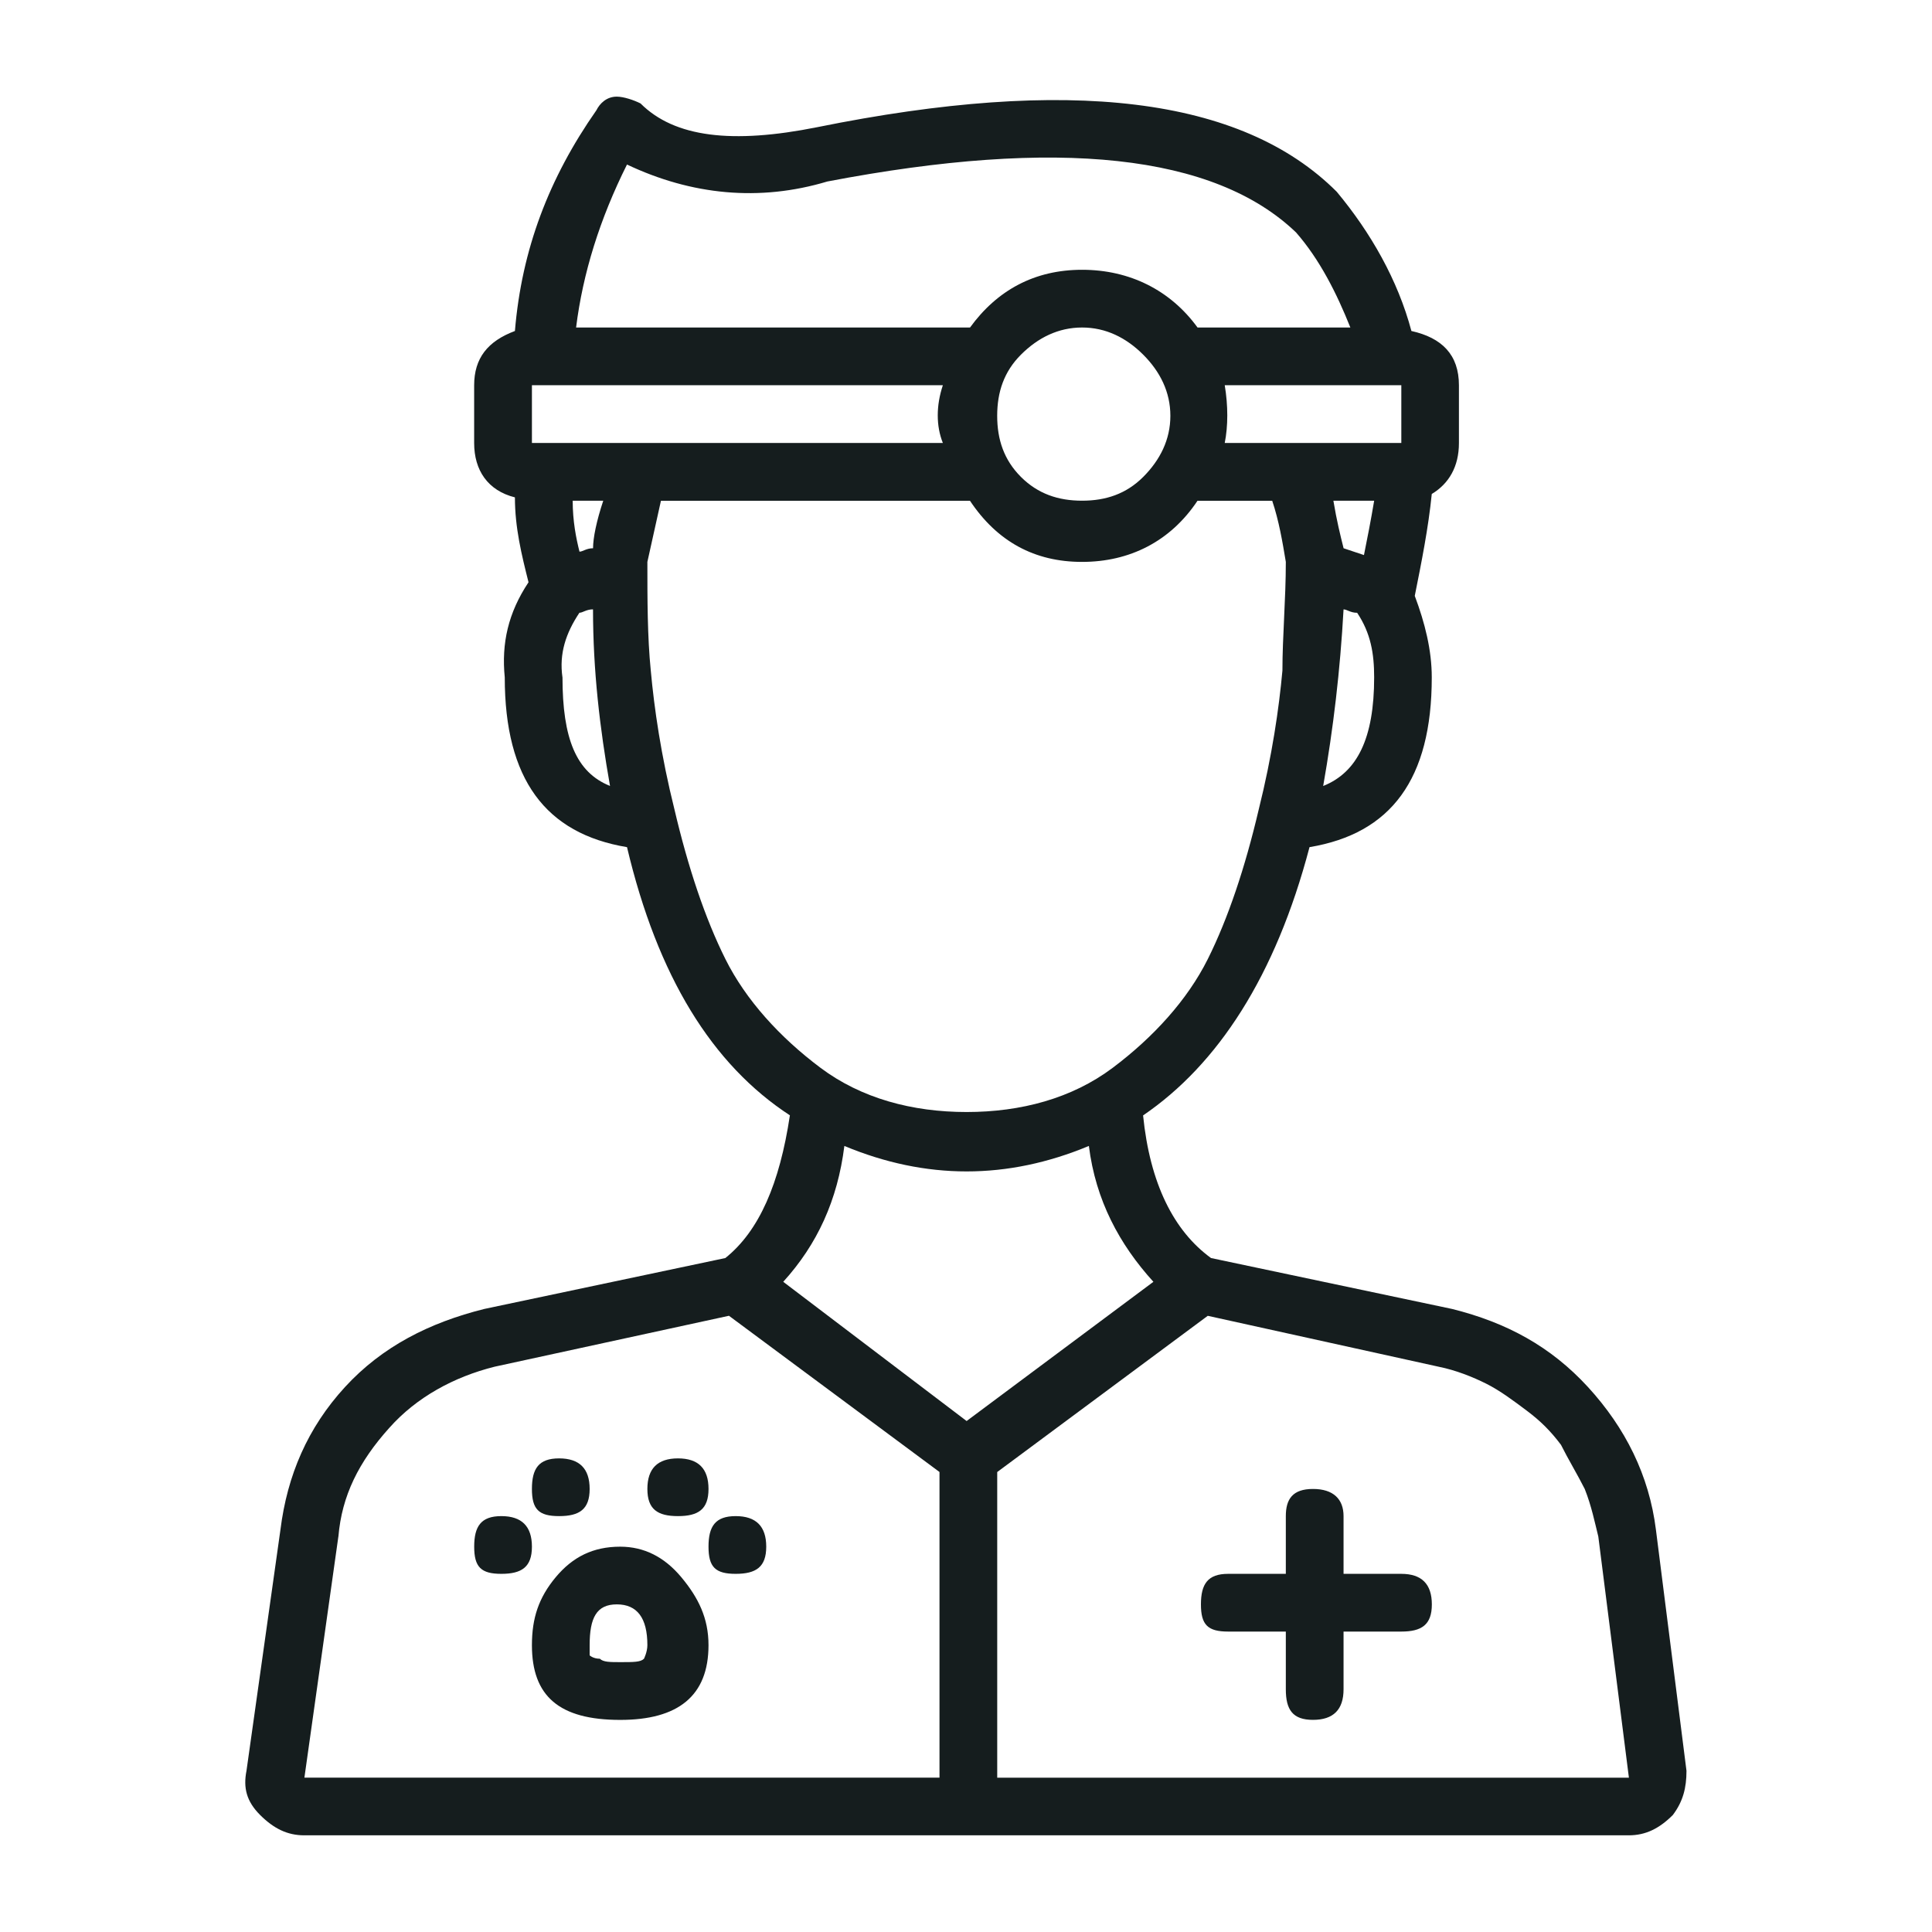
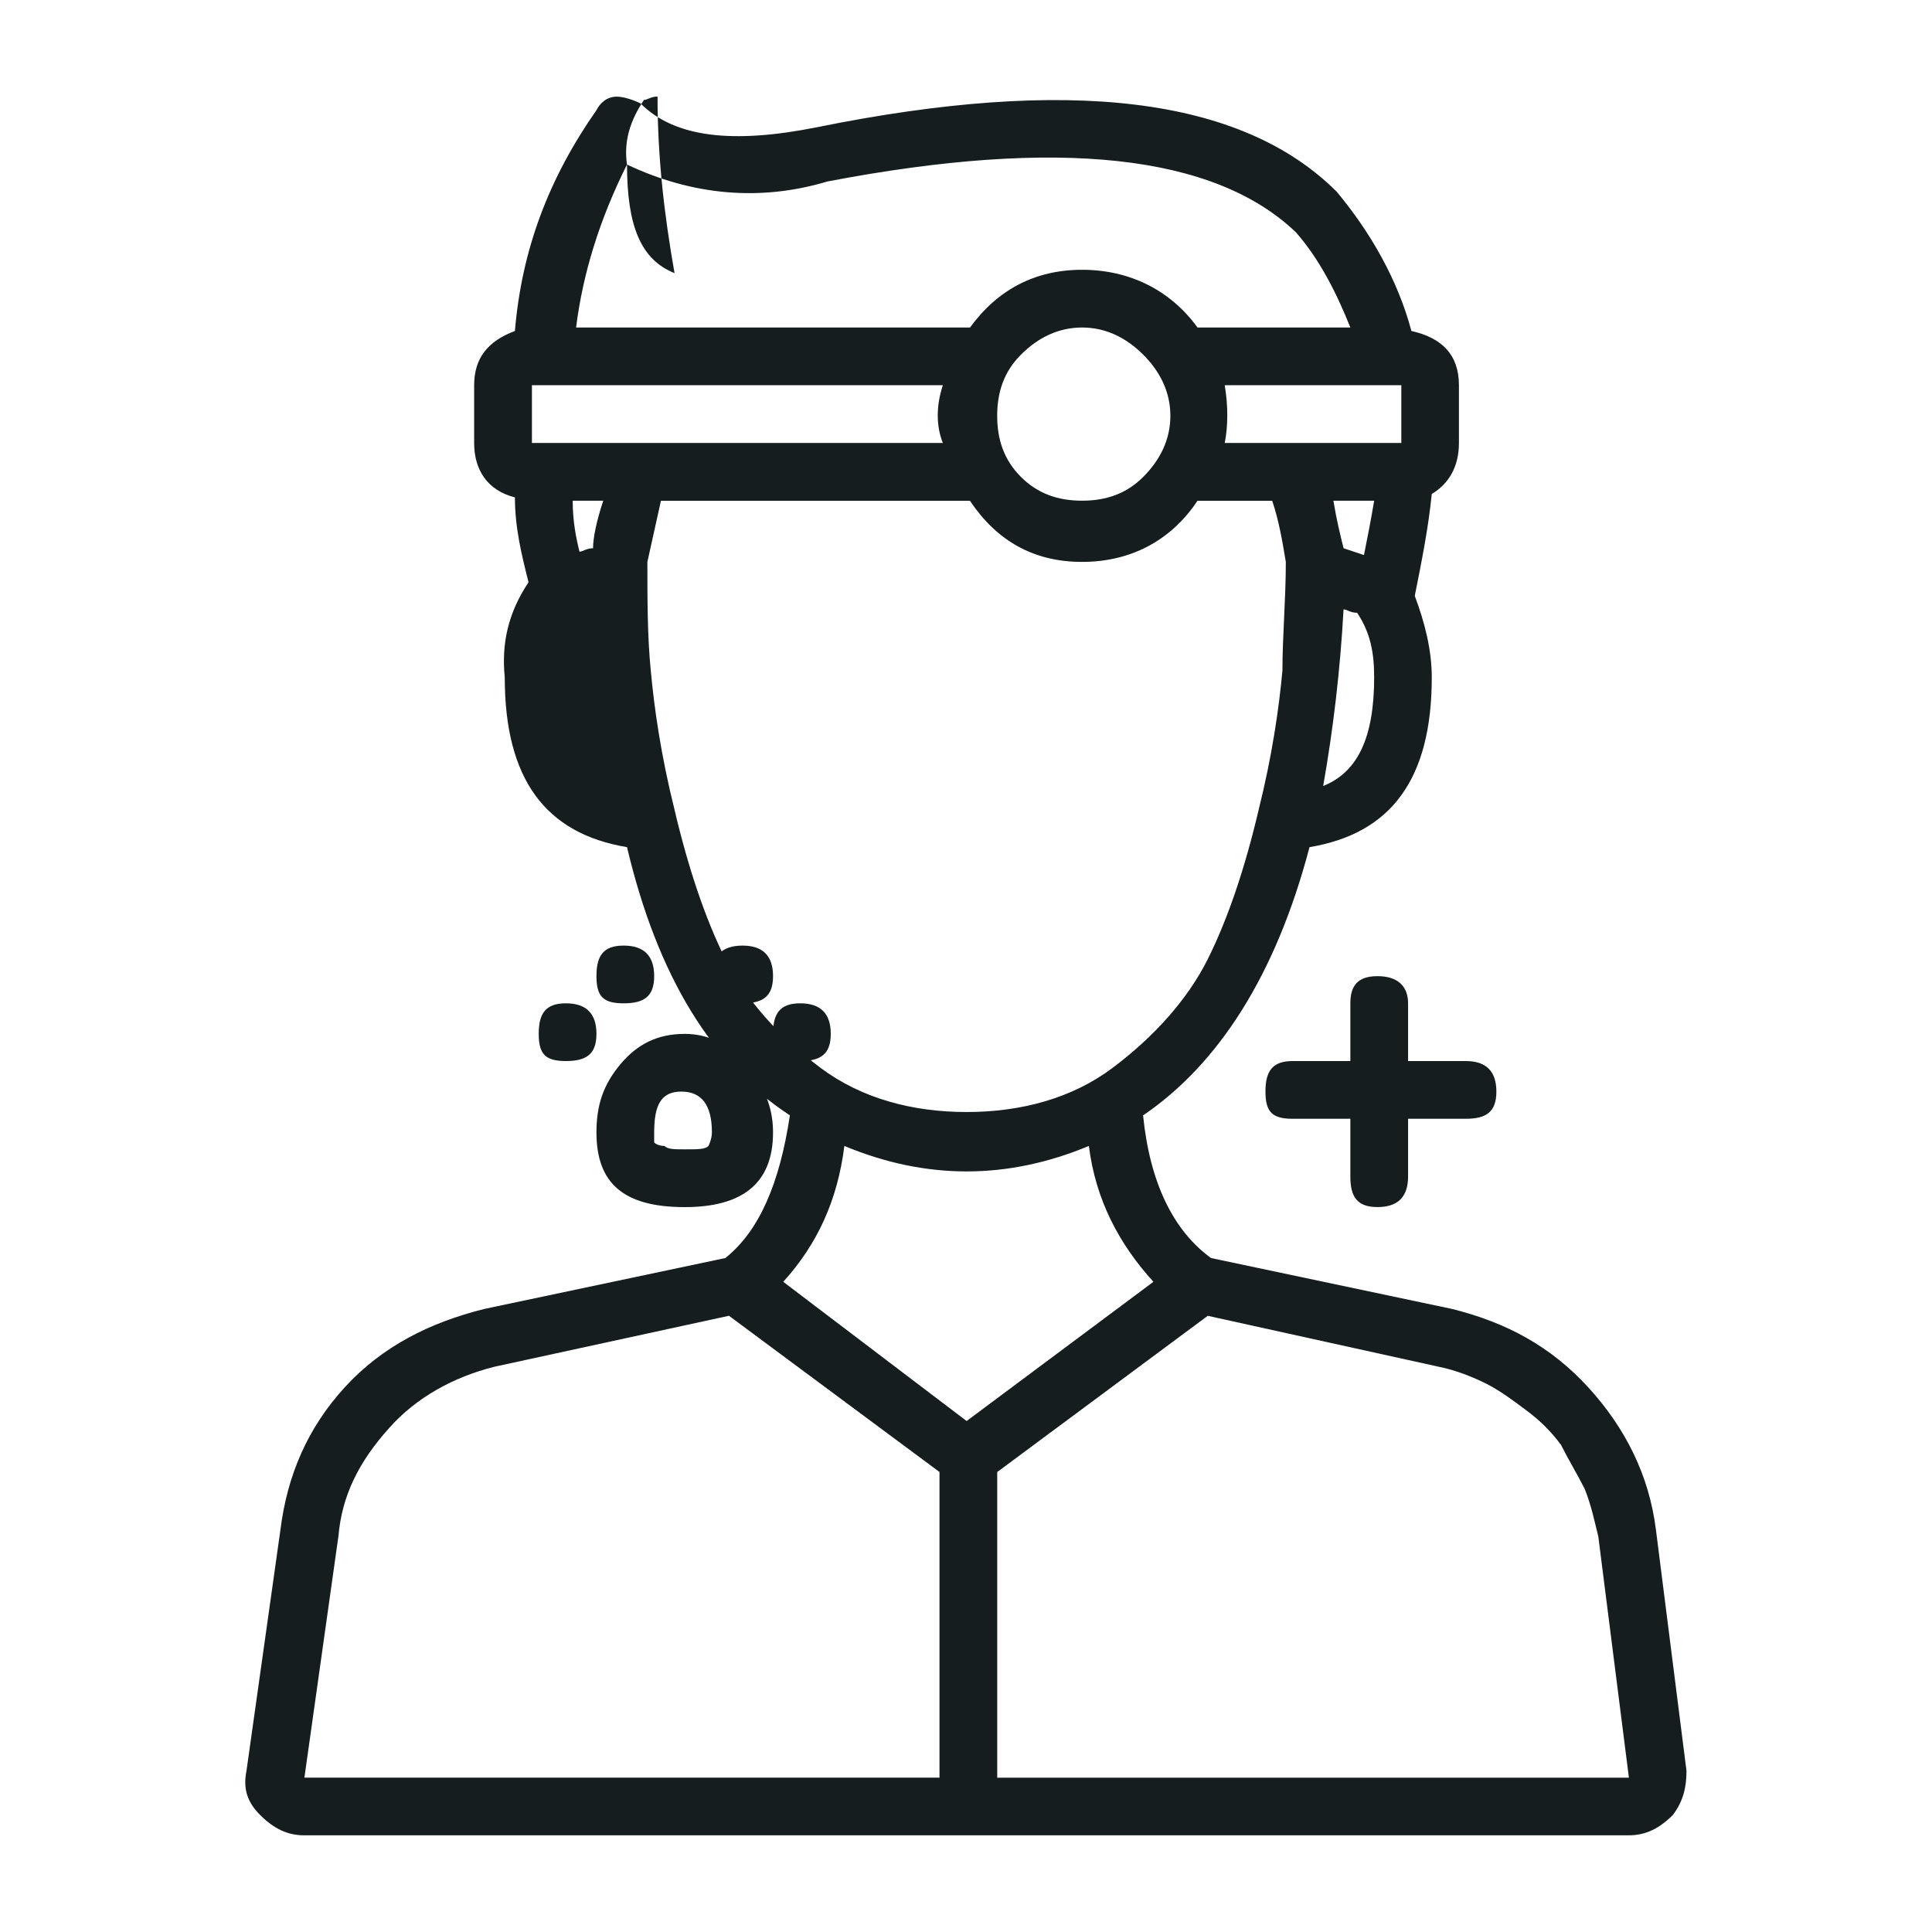
<svg xmlns="http://www.w3.org/2000/svg" fill="none" height="50" viewBox="0 0 50 50" width="50">
-   <path d="m20.446 28.867c-2.022-1.318-3.428-3.603-4.219-6.943-2.109-.351-3.164-1.758-3.164-4.394-.088-.879.088-1.67.615-2.461-.176-.703-.352-1.406-.352-2.197-.703-.176-1.055-.703-1.055-1.406v-1.494c0-.703.352-1.143 1.055-1.406.176-2.109.879-3.955 2.109-5.713.088-.176.264-.352.527-.352.176 0 .44.088.615.176.879.879 2.373 1.055 4.57.615 6.504-1.318 10.986-.791 13.447 1.67.879 1.055 1.582 2.285 1.933 3.604.791.176 1.23.615 1.23 1.406v1.494c0 .615-.264 1.055-.703 1.318-.088.879-.264 1.758-.44 2.637.264.703.44 1.406.44 2.109 0 2.637-1.055 4.043-3.164 4.394-.879 3.34-2.373 5.625-4.307 6.943.176 1.758.791 2.988 1.758 3.691l6.24 1.318c1.406.351 2.549.967 3.516 2.021.967 1.055 1.582 2.285 1.758 3.691l.791 6.24c0 .439-.088.791-.352 1.143-.351.351-.703.527-1.143.527h-34.277c-.439 0-.791-.176-1.143-.527-.352-.352-.439-.703-.352-1.143l.879-6.24c.176-1.406.703-2.637 1.67-3.691.967-1.055 2.197-1.67 3.604-2.021l6.24-1.318c.879-.703 1.406-1.934 1.67-3.691zm-11.689 10.898-.879 6.24h16.436v-7.91l-5.449-4.043-6.064 1.318c-1.055.264-2.022.791-2.725 1.582-.791.879-1.23 1.758-1.318 2.812zm32.607 0c-.088-.351-.176-.791-.351-1.23-.176-.352-.44-.791-.615-1.143-.264-.352-.527-.615-.879-.879-.351-.264-.703-.527-1.055-.703-.351-.176-.791-.351-1.23-.439l-5.977-1.318-5.449 4.043v7.91h16.348zm-11.514-6.592c-.879-.967-1.494-2.109-1.67-3.516-2.109.879-4.219.879-6.328 0-.176 1.406-.703 2.549-1.582 3.516l4.746 3.603zm-4.834-4.394c1.406 0 2.725-.352 3.779-1.143s1.934-1.758 2.461-2.812c.527-1.055.967-2.373 1.318-3.867.351-1.406.527-2.637.615-3.603 0-.879.088-1.846.088-2.812-.088-.527-.176-1.055-.352-1.582h-1.934c-.703 1.055-1.758 1.582-2.988 1.582-1.23 0-2.197-.527-2.9-1.582h-7.998l-.351 1.582c0 .967 0 1.934.088 2.812.088.967.264 2.197.615 3.603.351 1.494.791 2.812 1.318 3.867.527 1.055 1.406 2.022 2.461 2.812s2.373 1.143 3.779 1.143zm-10.02-14.502c.088 0 .176-.088.352-.088 0-.264.088-.703.264-1.23h-.791c0 .527.088.967.176 1.318zm-1.23-4.307v1.494h10.635c-.176-.439-.176-.967 0-1.494zm12.041.791c0 .615.176 1.143.615 1.582.44.439.967.615 1.582.615.615 0 1.143-.176 1.582-.615.439-.44.703-.967.703-1.582 0-.615-.264-1.143-.703-1.582-.44-.439-.967-.703-1.582-.703-.615 0-1.143.264-1.582.703-.439.439-.615.967-.615 1.582zm5.889-.791c.088.527.088 1.055 0 1.494h4.57v-1.494zm3.076 4.219.527.176c.088-.439.176-.879.264-1.406h-1.055c.088.527.176.879.264 1.23zm-.527 6.152c.879-.352 1.318-1.23 1.318-2.812 0-.615-.088-1.143-.44-1.67-.176 0-.264-.088-.352-.088-.088 1.582-.264 3.076-.527 4.57zm-18.018-16.084c-.703 1.406-1.143 2.812-1.318 4.219h10.195c.703-.967 1.67-1.494 2.9-1.494 1.23 0 2.285.527 2.988 1.494h3.955c-.351-.879-.791-1.758-1.406-2.461-2.109-2.021-6.152-2.461-12.129-1.318-1.758.527-3.516.352-5.186-.439zm-1.67 13.271c0 1.582.352 2.461 1.23 2.812-.264-1.494-.44-2.988-.44-4.57-.176 0-.264.088-.352.088-.351.527-.527 1.055-.439 1.67zm16.523 23.994c0-.527.176-.791.703-.791h1.494v-1.494c0-.44.176-.703.703-.703.527 0 .791.264.791.703v1.494h1.494c.527 0 .791.264.791.791 0 .527-.264.703-.791.703h-1.494v1.494c0 .527-.264.791-.791.791-.527 0-.703-.264-.703-.791v-1.494h-1.494c-.527 0-.703-.176-.703-.703zm-15.029-1.494c.615 0 1.143.264 1.582.791.439.527.703 1.055.703 1.758 0 1.318-.791 1.934-2.285 1.934-1.582 0-2.285-.615-2.285-1.934 0-.703.176-1.23.615-1.758.44-.527.967-.791 1.67-.791zm0 2.988c.352 0 .527 0 .615-.088 0 0 .088-.176.088-.352 0-.703-.264-1.055-.791-1.055-.527 0-.703.352-.703 1.055v.264s.088.088.264.088c.088.088.264.088.527.088zm-2.285-4.482c0-.527.176-.791.703-.791s.791.264.791.791c0 .527-.264.703-.791.703s-.703-.176-.703-.703zm-1.494 1.494c0-.527.176-.791.703-.791.527 0 .791.264.791.791s-.264.703-.791.703c-.527 0-.703-.176-.703-.703zm4.482-1.494c0-.527.264-.791.791-.791.527 0 .791.264.791.791 0 .527-.264.703-.791.703-.527 0-.791-.176-.791-.703zm1.582 1.494c0-.527.176-.791.703-.791.527 0 .791.264.791.791s-.264.703-.791.703c-.527 0-.703-.176-.703-.703z" fill="#151d1e" />
+   <path d="m20.446 28.867c-2.022-1.318-3.428-3.603-4.219-6.943-2.109-.351-3.164-1.758-3.164-4.394-.088-.879.088-1.67.615-2.461-.176-.703-.352-1.406-.352-2.197-.703-.176-1.055-.703-1.055-1.406v-1.494c0-.703.352-1.143 1.055-1.406.176-2.109.879-3.955 2.109-5.713.088-.176.264-.352.527-.352.176 0 .44.088.615.176.879.879 2.373 1.055 4.57.615 6.504-1.318 10.986-.791 13.447 1.67.879 1.055 1.582 2.285 1.933 3.604.791.176 1.23.615 1.23 1.406v1.494c0 .615-.264 1.055-.703 1.318-.088.879-.264 1.758-.44 2.637.264.703.44 1.406.44 2.109 0 2.637-1.055 4.043-3.164 4.394-.879 3.34-2.373 5.625-4.307 6.943.176 1.758.791 2.988 1.758 3.691l6.24 1.318c1.406.351 2.549.967 3.516 2.021.967 1.055 1.582 2.285 1.758 3.691l.791 6.24c0 .439-.088.791-.352 1.143-.351.351-.703.527-1.143.527h-34.277c-.439 0-.791-.176-1.143-.527-.352-.352-.439-.703-.352-1.143l.879-6.24c.176-1.406.703-2.637 1.67-3.691.967-1.055 2.197-1.67 3.604-2.021l6.24-1.318c.879-.703 1.406-1.934 1.67-3.691zm-11.689 10.898-.879 6.24h16.436v-7.91l-5.449-4.043-6.064 1.318c-1.055.264-2.022.791-2.725 1.582-.791.879-1.23 1.758-1.318 2.812zm32.607 0c-.088-.351-.176-.791-.351-1.23-.176-.352-.44-.791-.615-1.143-.264-.352-.527-.615-.879-.879-.351-.264-.703-.527-1.055-.703-.351-.176-.791-.351-1.23-.439l-5.977-1.318-5.449 4.043v7.91h16.348zm-11.514-6.592c-.879-.967-1.494-2.109-1.67-3.516-2.109.879-4.219.879-6.328 0-.176 1.406-.703 2.549-1.582 3.516l4.746 3.603zm-4.834-4.394c1.406 0 2.725-.352 3.779-1.143s1.934-1.758 2.461-2.812c.527-1.055.967-2.373 1.318-3.867.351-1.406.527-2.637.615-3.603 0-.879.088-1.846.088-2.812-.088-.527-.176-1.055-.352-1.582h-1.934c-.703 1.055-1.758 1.582-2.988 1.582-1.23 0-2.197-.527-2.9-1.582h-7.998l-.351 1.582c0 .967 0 1.934.088 2.812.088.967.264 2.197.615 3.603.351 1.494.791 2.812 1.318 3.867.527 1.055 1.406 2.022 2.461 2.812s2.373 1.143 3.779 1.143zm-10.02-14.502c.088 0 .176-.088.352-.088 0-.264.088-.703.264-1.23h-.791c0 .527.088.967.176 1.318zm-1.23-4.307v1.494h10.635c-.176-.439-.176-.967 0-1.494zm12.041.791c0 .615.176 1.143.615 1.582.44.439.967.615 1.582.615.615 0 1.143-.176 1.582-.615.439-.44.703-.967.703-1.582 0-.615-.264-1.143-.703-1.582-.44-.439-.967-.703-1.582-.703-.615 0-1.143.264-1.582.703-.439.439-.615.967-.615 1.582zm5.889-.791c.088.527.088 1.055 0 1.494h4.57v-1.494zm3.076 4.219.527.176c.088-.439.176-.879.264-1.406h-1.055c.088.527.176.879.264 1.23zm-.527 6.152c.879-.352 1.318-1.23 1.318-2.812 0-.615-.088-1.143-.44-1.67-.176 0-.264-.088-.352-.088-.088 1.582-.264 3.076-.527 4.57zm-18.018-16.084c-.703 1.406-1.143 2.812-1.318 4.219h10.195c.703-.967 1.67-1.494 2.9-1.494 1.23 0 2.285.527 2.988 1.494h3.955c-.351-.879-.791-1.758-1.406-2.461-2.109-2.021-6.152-2.461-12.129-1.318-1.758.527-3.516.352-5.186-.439zc0 1.582.352 2.461 1.23 2.812-.264-1.494-.44-2.988-.44-4.57-.176 0-.264.088-.352.088-.351.527-.527 1.055-.439 1.67zm16.523 23.994c0-.527.176-.791.703-.791h1.494v-1.494c0-.44.176-.703.703-.703.527 0 .791.264.791.703v1.494h1.494c.527 0 .791.264.791.791 0 .527-.264.703-.791.703h-1.494v1.494c0 .527-.264.791-.791.791-.527 0-.703-.264-.703-.791v-1.494h-1.494c-.527 0-.703-.176-.703-.703zm-15.029-1.494c.615 0 1.143.264 1.582.791.439.527.703 1.055.703 1.758 0 1.318-.791 1.934-2.285 1.934-1.582 0-2.285-.615-2.285-1.934 0-.703.176-1.23.615-1.758.44-.527.967-.791 1.67-.791zm0 2.988c.352 0 .527 0 .615-.088 0 0 .088-.176.088-.352 0-.703-.264-1.055-.791-1.055-.527 0-.703.352-.703 1.055v.264s.088.088.264.088c.088.088.264.088.527.088zm-2.285-4.482c0-.527.176-.791.703-.791s.791.264.791.791c0 .527-.264.703-.791.703s-.703-.176-.703-.703zm-1.494 1.494c0-.527.176-.791.703-.791.527 0 .791.264.791.791s-.264.703-.791.703c-.527 0-.703-.176-.703-.703zm4.482-1.494c0-.527.264-.791.791-.791.527 0 .791.264.791.791 0 .527-.264.703-.791.703-.527 0-.791-.176-.791-.703zm1.582 1.494c0-.527.176-.791.703-.791.527 0 .791.264.791.791s-.264.703-.791.703c-.527 0-.703-.176-.703-.703z" fill="#151d1e" />
</svg>